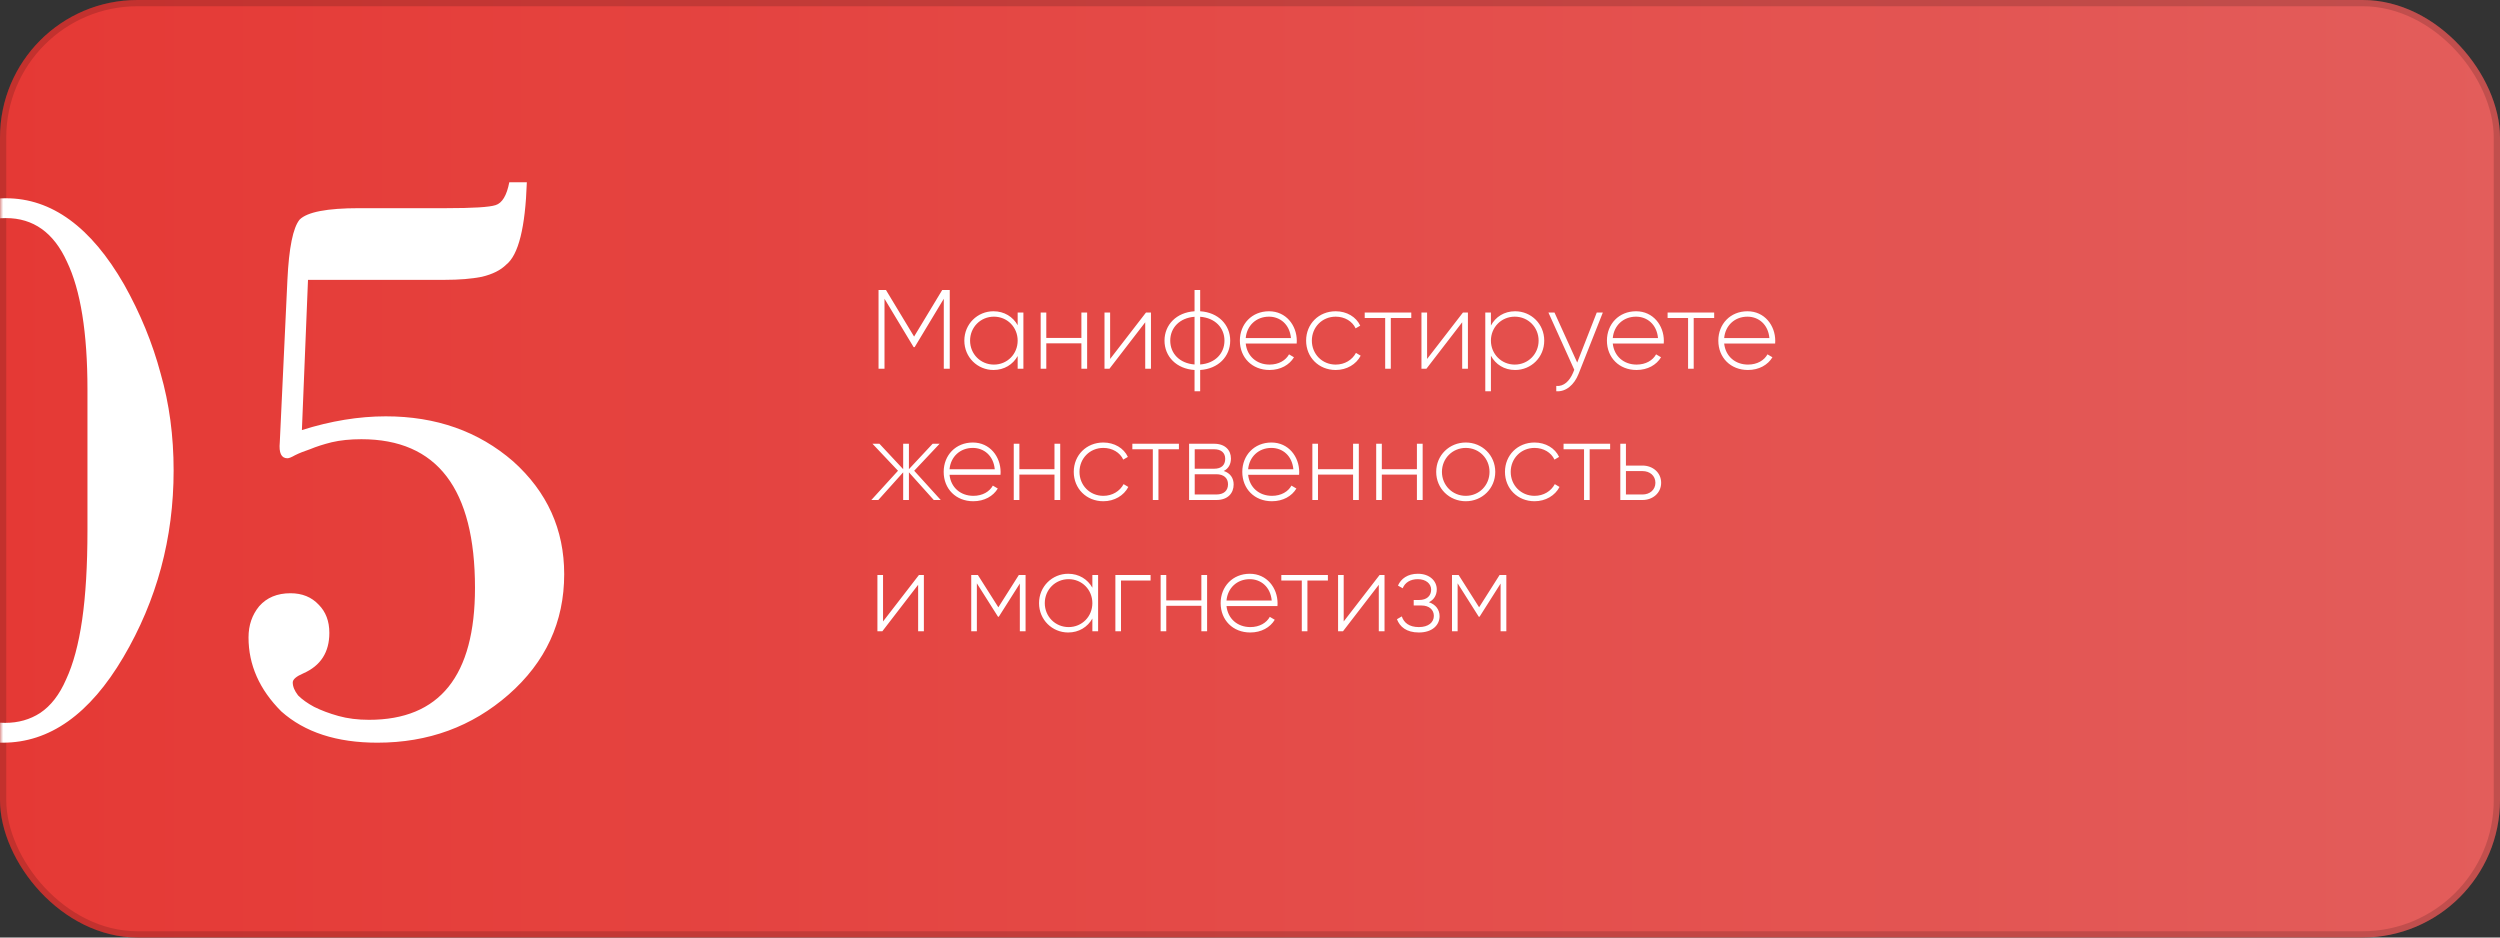
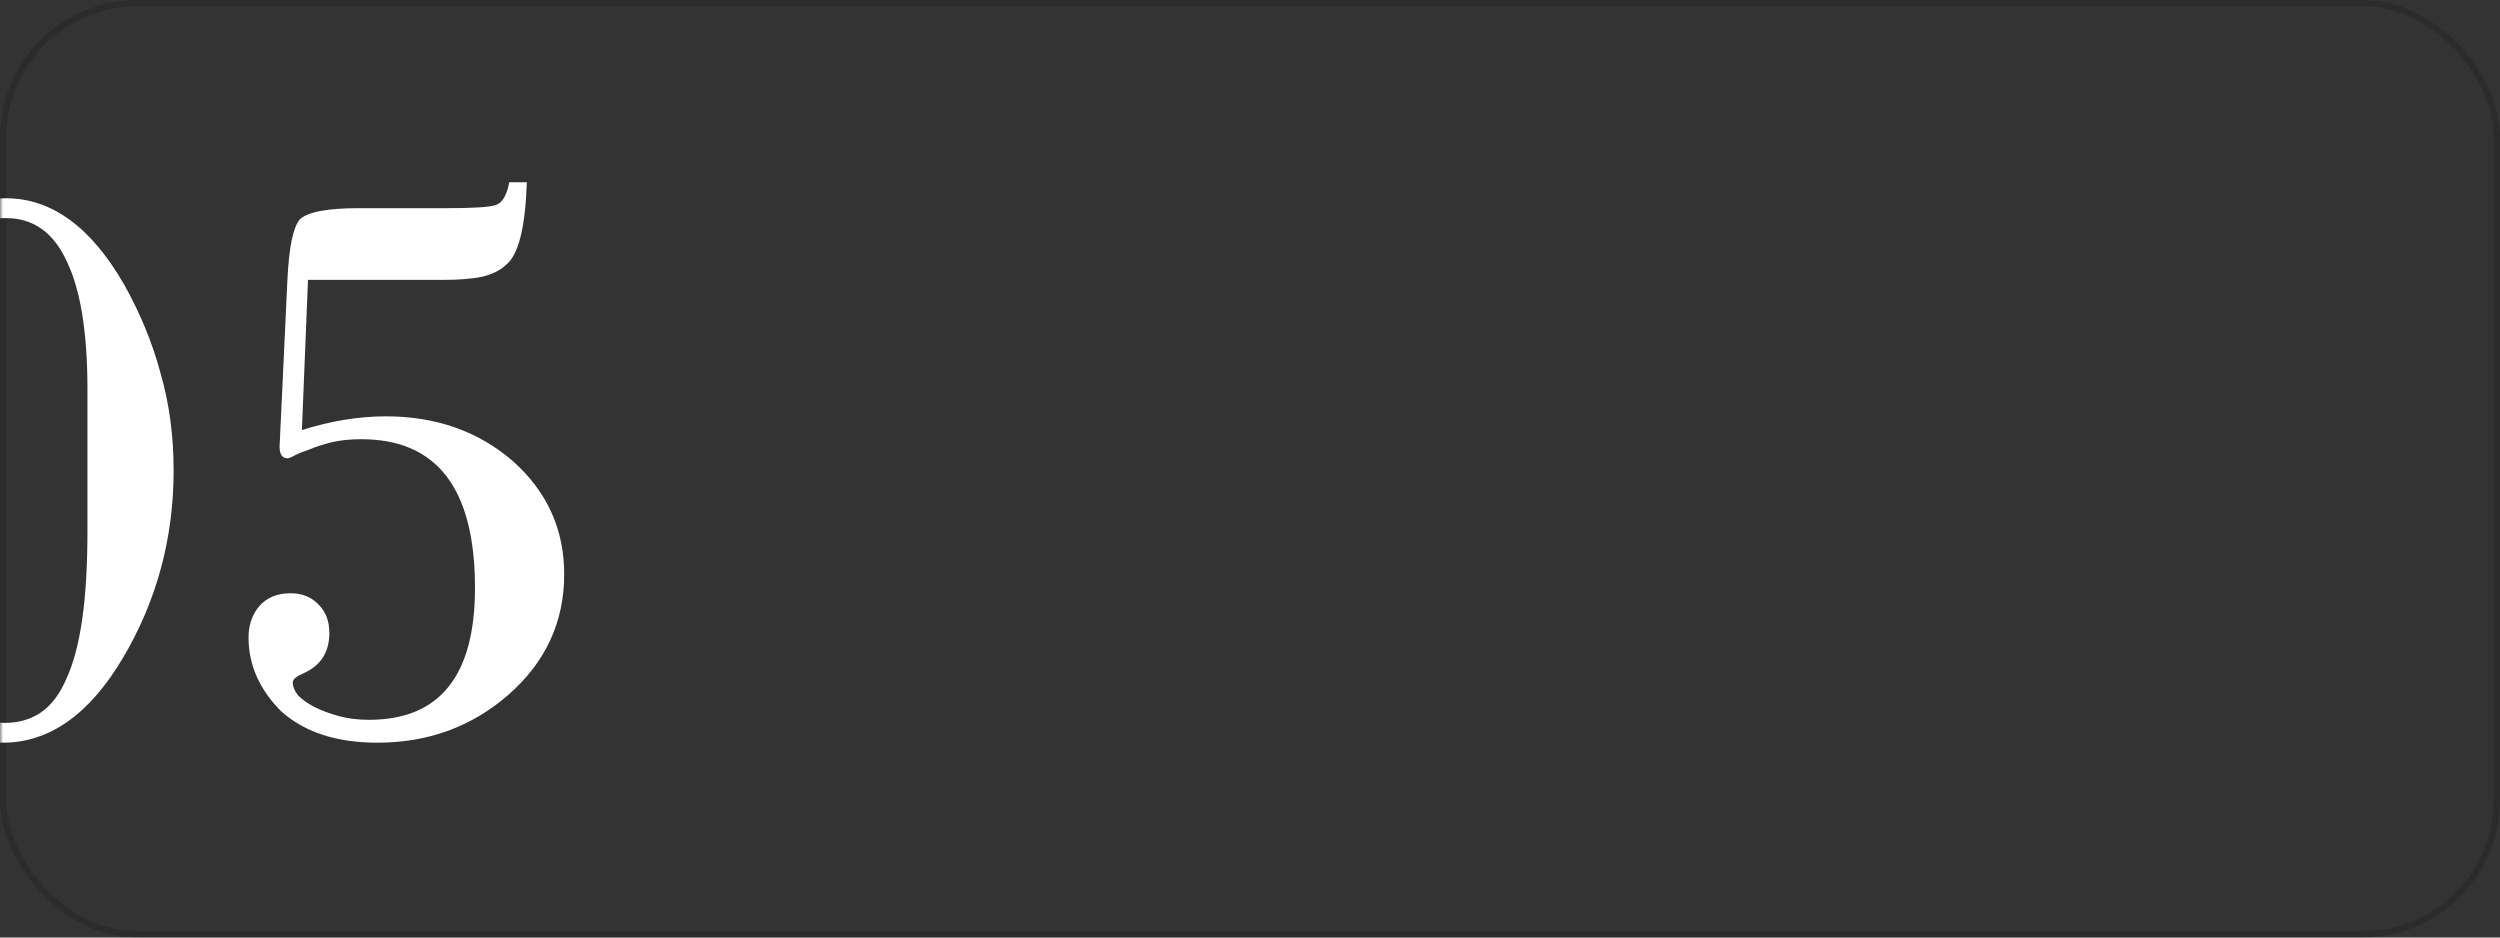
<svg xmlns="http://www.w3.org/2000/svg" width="400" height="150" viewBox="0 0 400 150" fill="none">
  <rect x="0" y="0" width="400" height="150" fill="#333333" stroke="none" />
-   <rect width="400" height="150" rx="22" fill="url(#paint0_linear_87_486)" />
  <rect x="0.5" y="0.5" width="399" height="149" rx="21.5" stroke="black" stroke-opacity="0.15" />
  <mask id="mask0_87_486" style="mask-type:alpha" maskUnits="userSpaceOnUse" x="0" y="0" width="400" height="150">
-     <rect width="400" height="150" rx="22" fill="url(#paint1_linear_87_486)" />
-     <rect x="0.5" y="0.5" width="399" height="149" rx="21.5" stroke="black" stroke-opacity="0.15" />
-   </mask>
+     </mask>
  <g mask="url(#mask0_87_486)"> </g>
  <mask id="mask1_87_486" style="mask-type:alpha" maskUnits="userSpaceOnUse" x="0" y="0" width="400" height="150">
    <rect width="400" height="150" rx="22" fill="url(#paint2_linear_87_486)" />
-     <rect x="0.5" y="0.5" width="399" height="149" rx="21.5" stroke="black" stroke-opacity="0.15" />
  </mask>
  <g mask="url(#mask1_87_486)">
-     <path d="M151.96 46.4H150.754L146.254 53.852L141.754 46.4H140.566V59H141.52V47.804L146.182 55.544H146.344L151.006 47.804V59H151.96V46.4ZM162.826 50V52.034C162.07 50.684 160.684 49.802 158.956 49.802C156.4 49.802 154.294 51.836 154.294 54.5C154.294 57.164 156.4 59.198 158.956 59.198C160.684 59.198 162.07 58.316 162.826 56.966V59H163.744V50H162.826ZM159.028 58.334C156.886 58.334 155.212 56.642 155.212 54.5C155.212 52.358 156.886 50.666 159.028 50.666C161.17 50.666 162.826 52.358 162.826 54.5C162.826 56.642 161.17 58.334 159.028 58.334ZM173.023 50V54.068H167.407V50H166.507V59H167.407V54.932H173.023V59H173.941V50H173.023ZM183.362 50L177.62 57.434V50H176.72V59H177.512L183.236 51.566V59H184.154V50H183.362ZM196.833 54.5C196.833 51.962 194.925 49.982 192.027 49.802V46.4H191.127V49.802C188.229 49.982 186.321 51.962 186.321 54.5C186.321 57.038 188.229 59.018 191.127 59.198V62.6H192.027V59.198C194.925 59.018 196.833 57.038 196.833 54.5ZM187.239 54.5C187.239 52.448 188.733 50.864 191.127 50.684V58.316C188.733 58.136 187.239 56.552 187.239 54.5ZM192.027 58.316V50.684C194.421 50.864 195.915 52.448 195.915 54.5C195.915 56.552 194.421 58.136 192.027 58.316ZM203.041 49.802C200.287 49.802 198.379 51.854 198.379 54.5C198.379 57.218 200.341 59.198 203.113 59.198C204.895 59.198 206.299 58.388 207.037 57.164L206.245 56.696C205.723 57.65 204.607 58.334 203.131 58.334C201.079 58.334 199.531 57.002 199.315 54.968H207.469C207.469 54.824 207.487 54.68 207.487 54.536C207.487 52.07 205.777 49.802 203.041 49.802ZM203.041 50.666C204.805 50.666 206.353 51.89 206.551 54.086H199.315C199.495 52.088 200.989 50.666 203.041 50.666ZM213.713 59.198C215.477 59.198 216.989 58.298 217.709 56.912L216.953 56.462C216.359 57.578 215.171 58.334 213.713 58.334C211.535 58.334 209.897 56.642 209.897 54.5C209.897 52.358 211.535 50.666 213.713 50.666C215.153 50.666 216.377 51.404 216.899 52.538L217.637 52.106C216.989 50.702 215.477 49.802 213.713 49.802C210.995 49.802 208.979 51.836 208.979 54.5C208.979 57.164 210.995 59.198 213.713 59.198ZM225.805 50H218.353V50.882H221.629V59H222.529V50.882H225.805V50ZM234.075 50L228.333 57.434V50H227.433V59H228.225L233.949 51.566V59H234.867V50H234.075ZM242.416 49.802C240.67 49.802 239.284 50.702 238.546 52.088V50H237.646V62.6H238.546V56.912C239.284 58.298 240.67 59.198 242.416 59.198C244.99 59.198 247.078 57.164 247.078 54.5C247.078 51.836 244.99 49.802 242.416 49.802ZM242.362 58.334C240.22 58.334 238.546 56.642 238.546 54.5C238.546 52.358 240.22 50.666 242.362 50.666C244.504 50.666 246.178 52.358 246.178 54.5C246.178 56.642 244.504 58.334 242.362 58.334ZM255.484 50L252.352 58.01L248.716 50H247.744L251.884 59.162L251.686 59.648C251.128 60.962 250.21 61.862 249.004 61.754V62.6C250.552 62.726 251.884 61.556 252.568 59.828L256.456 50H255.484ZM261.77 49.802C259.016 49.802 257.108 51.854 257.108 54.5C257.108 57.218 259.07 59.198 261.842 59.198C263.624 59.198 265.028 58.388 265.766 57.164L264.974 56.696C264.452 57.65 263.336 58.334 261.86 58.334C259.808 58.334 258.26 57.002 258.044 54.968H266.198C266.198 54.824 266.216 54.68 266.216 54.536C266.216 52.07 264.506 49.802 261.77 49.802ZM261.77 50.666C263.534 50.666 265.082 51.89 265.28 54.086H258.044C258.224 52.088 259.718 50.666 261.77 50.666ZM274.268 50H266.816V50.882H270.092V59H270.992V50.882H274.268V50ZM279.594 49.802C276.84 49.802 274.932 51.854 274.932 54.5C274.932 57.218 276.894 59.198 279.666 59.198C281.448 59.198 282.852 58.388 283.59 57.164L282.798 56.696C282.276 57.65 281.16 58.334 279.684 58.334C277.632 58.334 276.084 57.002 275.868 54.968H284.022C284.022 54.824 284.04 54.68 284.04 54.536C284.04 52.07 282.33 49.802 279.594 49.802ZM279.594 50.666C281.358 50.666 282.906 51.89 283.104 54.086H275.868C276.048 52.088 277.542 50.666 279.594 50.666ZM150.52 80L146.272 75.32L150.34 71H149.224L145.426 75.068V71H144.508V75.068L140.71 71H139.594L143.68 75.32L139.414 80H140.53L144.508 75.572V80H145.426V75.572L149.404 80H150.52ZM155.651 70.802C152.897 70.802 150.989 72.854 150.989 75.5C150.989 78.218 152.951 80.198 155.723 80.198C157.505 80.198 158.909 79.388 159.647 78.164L158.855 77.696C158.333 78.65 157.217 79.334 155.741 79.334C153.689 79.334 152.141 78.002 151.925 75.968H160.079C160.079 75.824 160.097 75.68 160.097 75.536C160.097 73.07 158.387 70.802 155.651 70.802ZM155.651 71.666C157.415 71.666 158.963 72.89 159.161 75.086H151.925C152.105 73.088 153.599 71.666 155.651 71.666ZM168.716 71V75.068H163.1V71H162.2V80H163.1V75.932H168.716V80H169.634V71H168.716ZM176.535 80.198C178.299 80.198 179.811 79.298 180.531 77.912L179.775 77.462C179.181 78.578 177.993 79.334 176.535 79.334C174.357 79.334 172.719 77.642 172.719 75.5C172.719 73.358 174.357 71.666 176.535 71.666C177.975 71.666 179.199 72.404 179.721 73.538L180.459 73.106C179.811 71.702 178.299 70.802 176.535 70.802C173.817 70.802 171.801 72.836 171.801 75.5C171.801 78.164 173.817 80.198 176.535 80.198ZM188.627 71H181.175V71.882H184.451V80H185.351V71.882H188.627V71ZM195.799 75.356C196.573 74.978 196.951 74.24 196.951 73.358C196.951 72.044 196.033 71 194.269 71H190.255V80H194.611C196.483 80 197.383 78.884 197.383 77.516C197.383 76.49 196.843 75.698 195.799 75.356ZM194.269 71.882C195.403 71.882 196.033 72.458 196.033 73.412C196.033 74.42 195.421 74.996 194.269 74.996H191.155V71.882H194.269ZM194.611 79.118H191.155V75.878H194.611C195.799 75.878 196.483 76.49 196.483 77.48C196.483 78.506 195.817 79.118 194.611 79.118ZM203.428 70.802C200.674 70.802 198.766 72.854 198.766 75.5C198.766 78.218 200.728 80.198 203.5 80.198C205.282 80.198 206.686 79.388 207.424 78.164L206.632 77.696C206.11 78.65 204.994 79.334 203.518 79.334C201.466 79.334 199.918 78.002 199.702 75.968H207.856C207.856 75.824 207.874 75.68 207.874 75.536C207.874 73.07 206.164 70.802 203.428 70.802ZM203.428 71.666C205.192 71.666 206.74 72.89 206.938 75.086H199.702C199.882 73.088 201.376 71.666 203.428 71.666ZM216.494 71V75.068H210.878V71H209.978V80H210.878V75.932H216.494V80H217.412V71H216.494ZM226.707 71V75.068H221.091V71H220.191V80H221.091V75.932H226.707V80H227.625V71H226.707ZM234.526 80.198C237.136 80.198 239.242 78.164 239.242 75.5C239.242 72.836 237.136 70.802 234.526 70.802C231.898 70.802 229.792 72.836 229.792 75.5C229.792 78.164 231.898 80.198 234.526 80.198ZM234.526 79.334C232.384 79.334 230.71 77.642 230.71 75.5C230.71 73.358 232.384 71.666 234.526 71.666C236.668 71.666 238.324 73.358 238.324 75.5C238.324 77.642 236.668 79.334 234.526 79.334ZM245.529 80.198C247.293 80.198 248.805 79.298 249.525 77.912L248.769 77.462C248.175 78.578 246.987 79.334 245.529 79.334C243.351 79.334 241.713 77.642 241.713 75.5C241.713 73.358 243.351 71.666 245.529 71.666C246.969 71.666 248.193 72.404 248.715 73.538L249.453 73.106C248.805 71.702 247.293 70.802 245.529 70.802C242.811 70.802 240.795 72.836 240.795 75.5C240.795 78.164 242.811 80.198 245.529 80.198ZM257.622 71H250.17V71.882H253.446V80H254.346V71.882H257.622V71ZM262.813 74.492H260.149V71H259.249V80H262.813C264.415 80 265.783 78.902 265.783 77.246C265.783 75.59 264.415 74.492 262.813 74.492ZM262.813 79.118H260.149V75.374H262.813C263.947 75.374 264.865 76.094 264.865 77.246C264.865 78.38 263.947 79.118 262.813 79.118ZM147.028 92L141.286 99.434V92H140.386V101H141.178L146.902 93.566V101H147.82V92H147.028ZM164.092 92H163.012L159.736 97.166L156.46 92H155.398V101H156.298V93.332L159.682 98.678H159.808L163.174 93.368V101H164.092V92ZM174.779 92V94.034C174.023 92.684 172.637 91.802 170.909 91.802C168.353 91.802 166.247 93.836 166.247 96.5C166.247 99.164 168.353 101.198 170.909 101.198C172.637 101.198 174.023 100.316 174.779 98.966V101H175.697V92H174.779ZM170.981 100.334C168.839 100.334 167.165 98.642 167.165 96.5C167.165 94.358 168.839 92.666 170.981 92.666C173.123 92.666 174.779 94.358 174.779 96.5C174.779 98.642 173.123 100.334 170.981 100.334ZM184.094 92H178.46V101H179.36V92.882H184.094V92ZM192.218 92V96.068H186.602V92H185.702V101H186.602V96.932H192.218V101H193.136V92H192.218ZM199.965 91.802C197.211 91.802 195.303 93.854 195.303 96.5C195.303 99.218 197.265 101.198 200.037 101.198C201.819 101.198 203.223 100.388 203.961 99.164L203.169 98.696C202.647 99.65 201.531 100.334 200.055 100.334C198.003 100.334 196.455 99.002 196.239 96.968H204.393C204.393 96.824 204.411 96.68 204.411 96.536C204.411 94.07 202.701 91.802 199.965 91.802ZM199.965 92.666C201.729 92.666 203.277 93.89 203.475 96.086H196.239C196.419 94.088 197.913 92.666 199.965 92.666ZM212.463 92H205.011V92.882H208.287V101H209.187V92.882H212.463V92ZM220.733 92L214.991 99.434V92H214.091V101H214.883L220.607 93.566V101H221.525V92H220.733ZM228.624 96.356C229.452 95.96 229.884 95.186 229.884 94.304C229.884 92.972 228.768 91.802 226.86 91.802C225.222 91.802 224.16 92.594 223.674 93.692L224.43 94.124C224.808 93.188 225.672 92.666 226.86 92.666C228.138 92.666 228.984 93.386 228.984 94.34C228.984 95.348 228.264 95.996 227.094 95.996H226.194V96.878H227.436C228.66 96.878 229.416 97.562 229.416 98.534C229.416 99.578 228.552 100.334 227.022 100.334C225.456 100.334 224.628 99.632 224.286 98.624L223.512 99.074C223.962 100.262 225.006 101.198 227.022 101.198C229.236 101.198 230.334 99.956 230.334 98.588C230.334 97.562 229.722 96.716 228.624 96.356ZM241.014 92H239.934L236.658 97.166L233.382 92H232.32V101H233.22V93.332L236.604 98.678H236.73L240.096 93.368V101H241.014V92Z" fill="white" />
    <path d="M13.994 62.344C13.994 53.235 12.896 46.403 10.7 41.848C8.585 37.212 5.332 34.894 0.94 34.894C-1.256 34.894 -3.208 35.423 -4.916 36.48C-6.543 37.456 -7.966 39.123 -9.186 41.482C-10.325 43.759 -11.219 46.728 -11.87 50.388C-12.439 54.048 -12.724 58.481 -12.724 63.686V89.062C-12.724 106.793 -8.21 115.658 0.818 115.658C2.933 115.658 4.803 115.129 6.43 114.072C8.138 112.933 9.521 111.144 10.578 108.704C11.717 106.264 12.571 103.092 13.14 99.188C13.709 95.284 13.994 90.485 13.994 84.792V62.344ZM0.452 118.83C-6.949 118.83 -13.334 114.438 -18.702 105.654C-23.907 96.626 -26.51 86.785 -26.51 76.13C-26.51 70.274 -25.859 64.865 -24.558 59.904C-23.175 54.861 -21.183 50.063 -18.58 45.508C-13.131 36.317 -6.624 31.722 0.94 31.722C8.26 31.722 14.563 36.317 19.85 45.508C22.453 50.144 24.405 54.902 25.706 59.782C27.089 64.581 27.78 69.745 27.78 75.276C27.78 86.093 25.096 96.057 19.728 105.166C14.36 114.275 7.935 118.83 0.452 118.83ZM48.304 68.81C52.94 67.346 57.413 66.614 61.724 66.614C69.776 66.614 76.567 69.013 82.098 73.812C87.547 78.692 90.272 84.711 90.272 91.868C90.272 99.513 87.303 105.939 81.366 111.144C75.51 116.268 68.515 118.83 60.382 118.83C53.875 118.83 48.751 117.163 45.01 113.828C41.512 110.331 39.764 106.386 39.764 101.994C39.764 100.042 40.333 98.375 41.472 96.992C42.692 95.609 44.359 94.918 46.474 94.918C48.344 94.918 49.849 95.528 50.988 96.748C52.126 97.887 52.696 99.391 52.696 101.262C52.696 104.353 51.313 106.508 48.548 107.728C47.409 108.216 46.84 108.704 46.84 109.192C46.84 109.843 47.124 110.534 47.694 111.266C48.344 111.917 49.198 112.527 50.256 113.096C51.394 113.665 52.696 114.153 54.16 114.56C55.624 114.967 57.25 115.17 59.04 115.17C70.345 115.17 75.998 108.135 75.998 94.064C75.998 78.204 69.938 70.274 57.82 70.274C56.03 70.274 54.444 70.437 53.062 70.762C51.76 71.087 50.622 71.453 49.646 71.86C48.67 72.185 47.856 72.511 47.206 72.836C46.636 73.161 46.23 73.324 45.986 73.324C45.01 73.324 44.603 72.47 44.766 70.762L45.986 44.776C46.23 39.652 46.88 36.439 47.938 35.138C49.158 33.918 52.33 33.308 57.454 33.308H71.362C75.672 33.308 78.316 33.145 79.292 32.82C80.349 32.495 81.081 31.275 81.488 29.16H84.294C84.05 36.399 82.952 40.791 81 42.336C80.105 43.231 78.804 43.881 77.096 44.288C75.469 44.613 73.476 44.776 71.118 44.776H49.28L48.304 68.81Z" fill="white" />
  </g>
  <defs>
    <linearGradient id="paint0_linear_87_486" x1="0" y1="75" x2="400" y2="75" gradientUnits="userSpaceOnUse">
      <stop stop-color="#E53935" />
      <stop offset="1" stop-color="#E35D5B" />
    </linearGradient>
    <linearGradient id="paint1_linear_87_486" x1="0" y1="75" x2="400" y2="75" gradientUnits="userSpaceOnUse">
      <stop stop-color="#E53935" />
      <stop offset="1" stop-color="#E35D5B" />
    </linearGradient>
    <linearGradient id="paint2_linear_87_486" x1="0" y1="75" x2="400" y2="75" gradientUnits="userSpaceOnUse">
      <stop stop-color="#E53935" />
      <stop offset="1" stop-color="#E35D5B" />
    </linearGradient>
  </defs>
</svg>